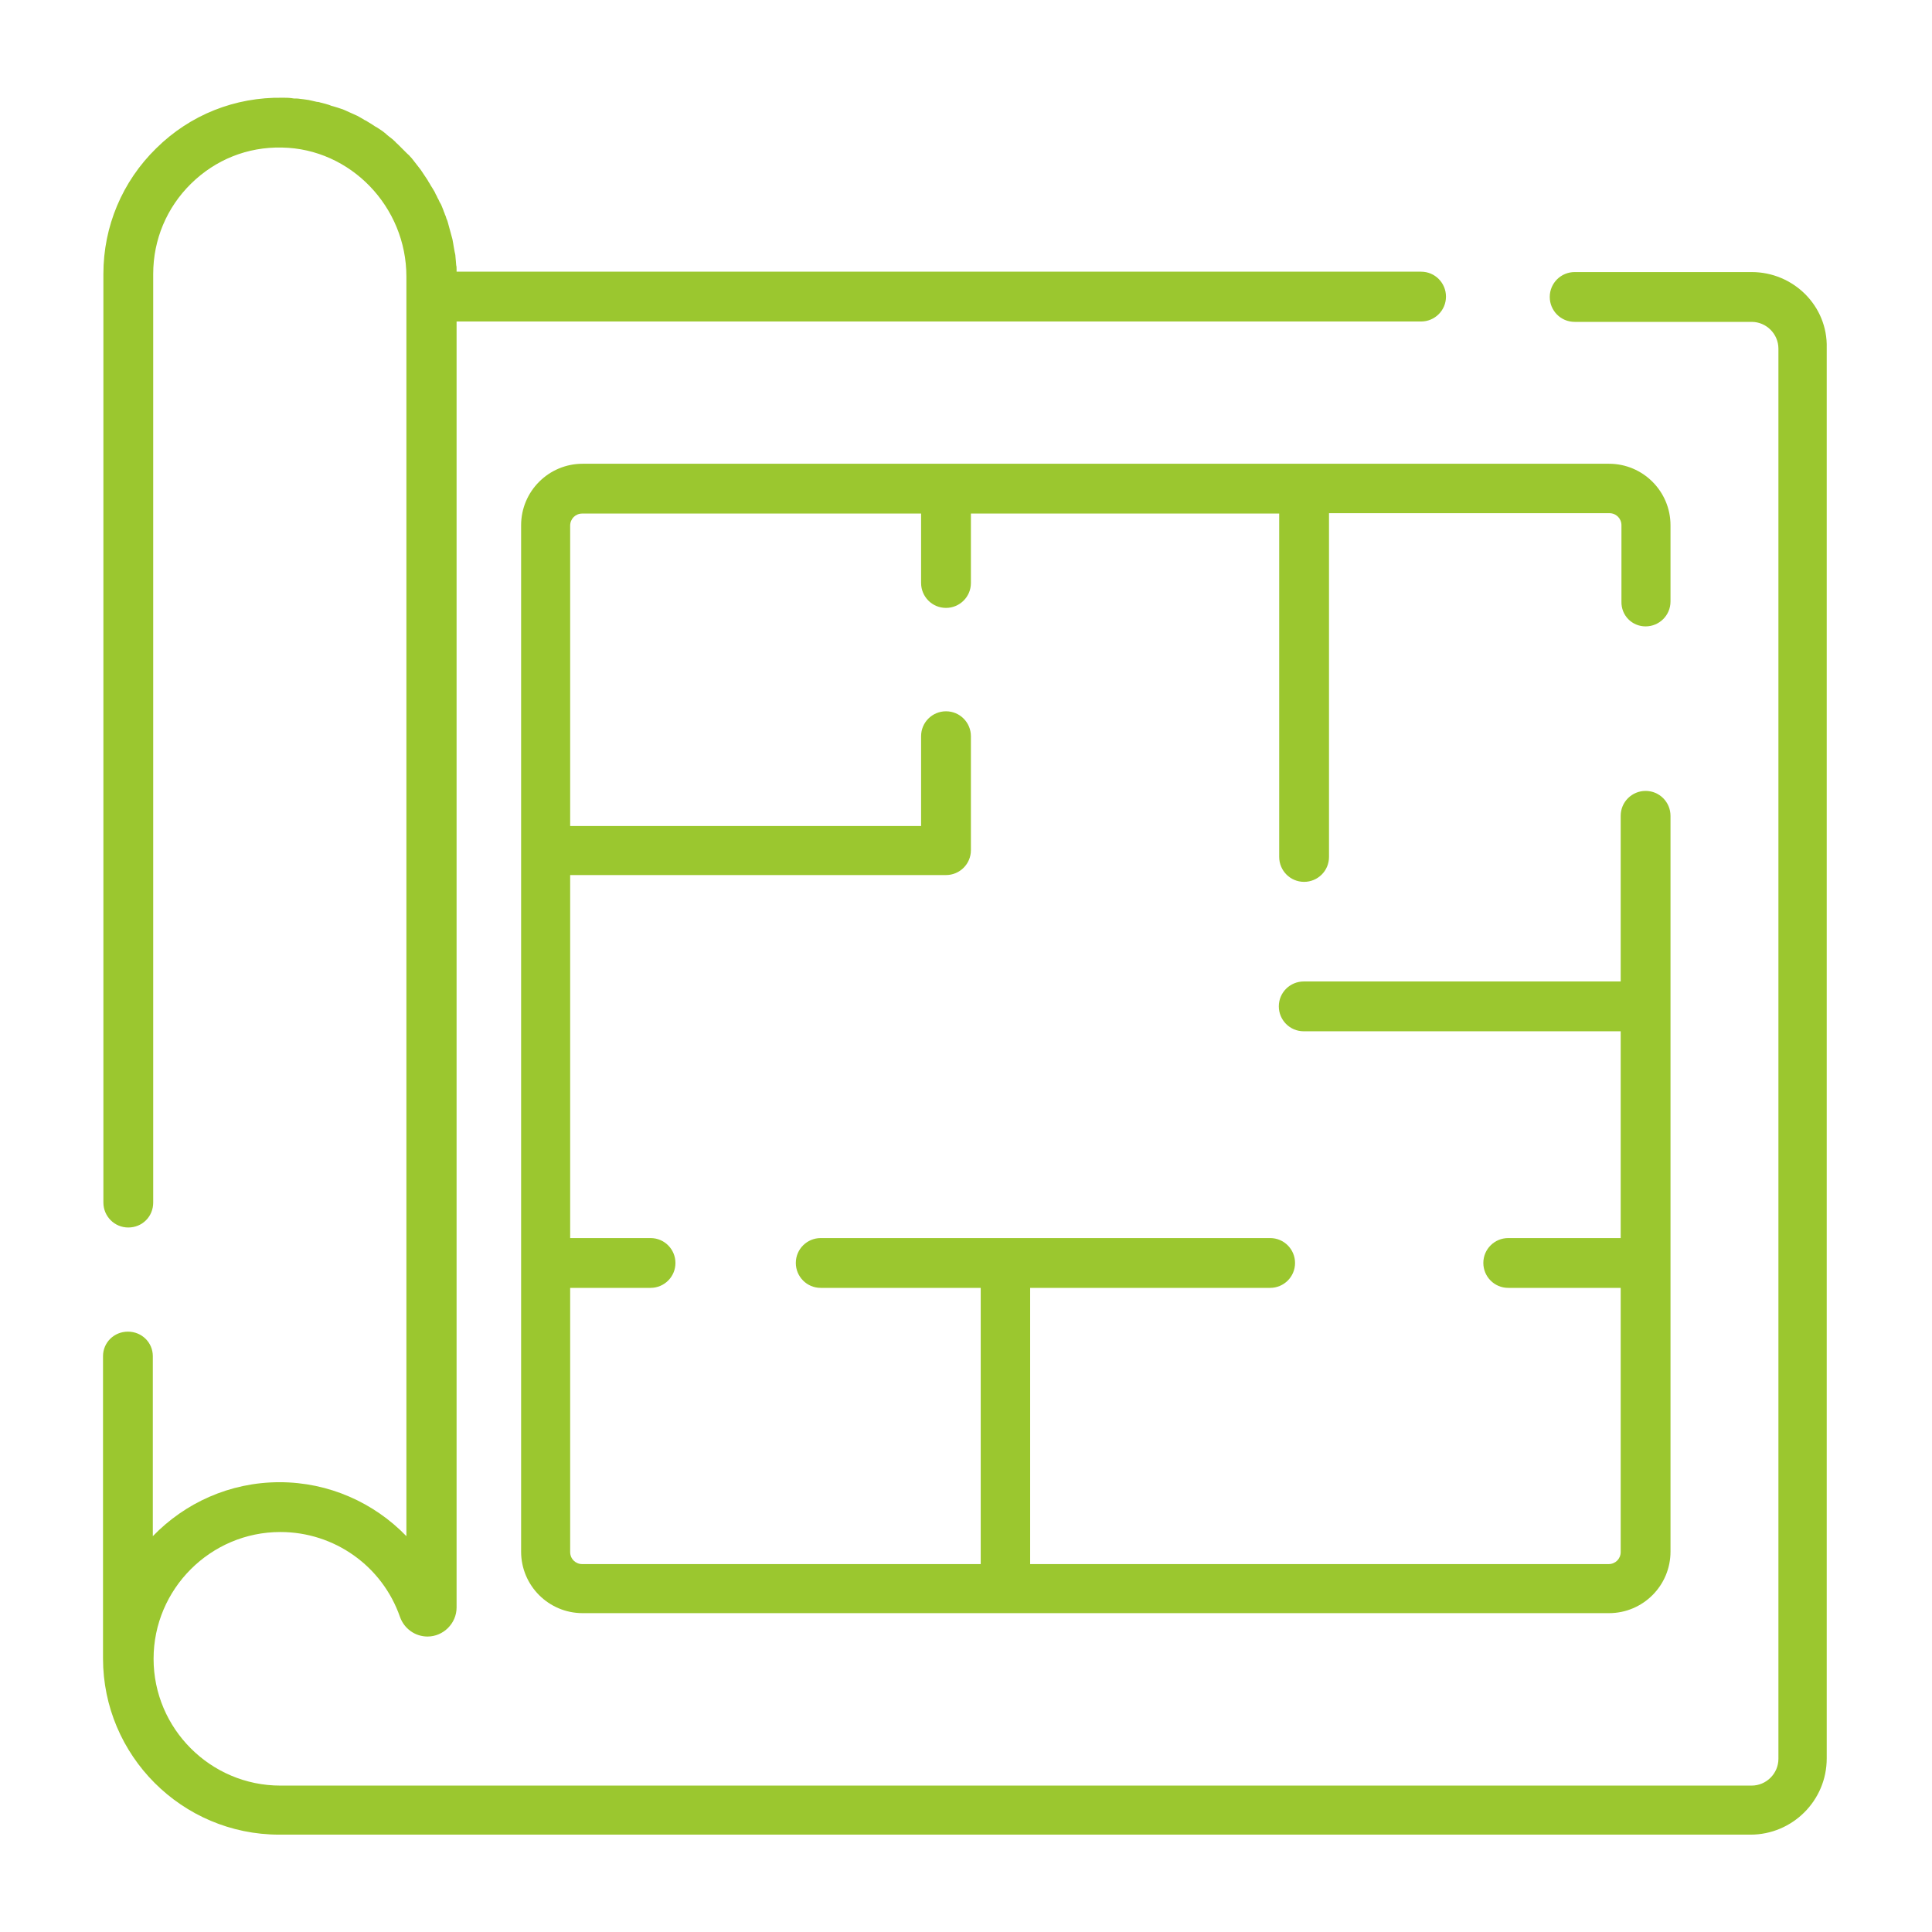
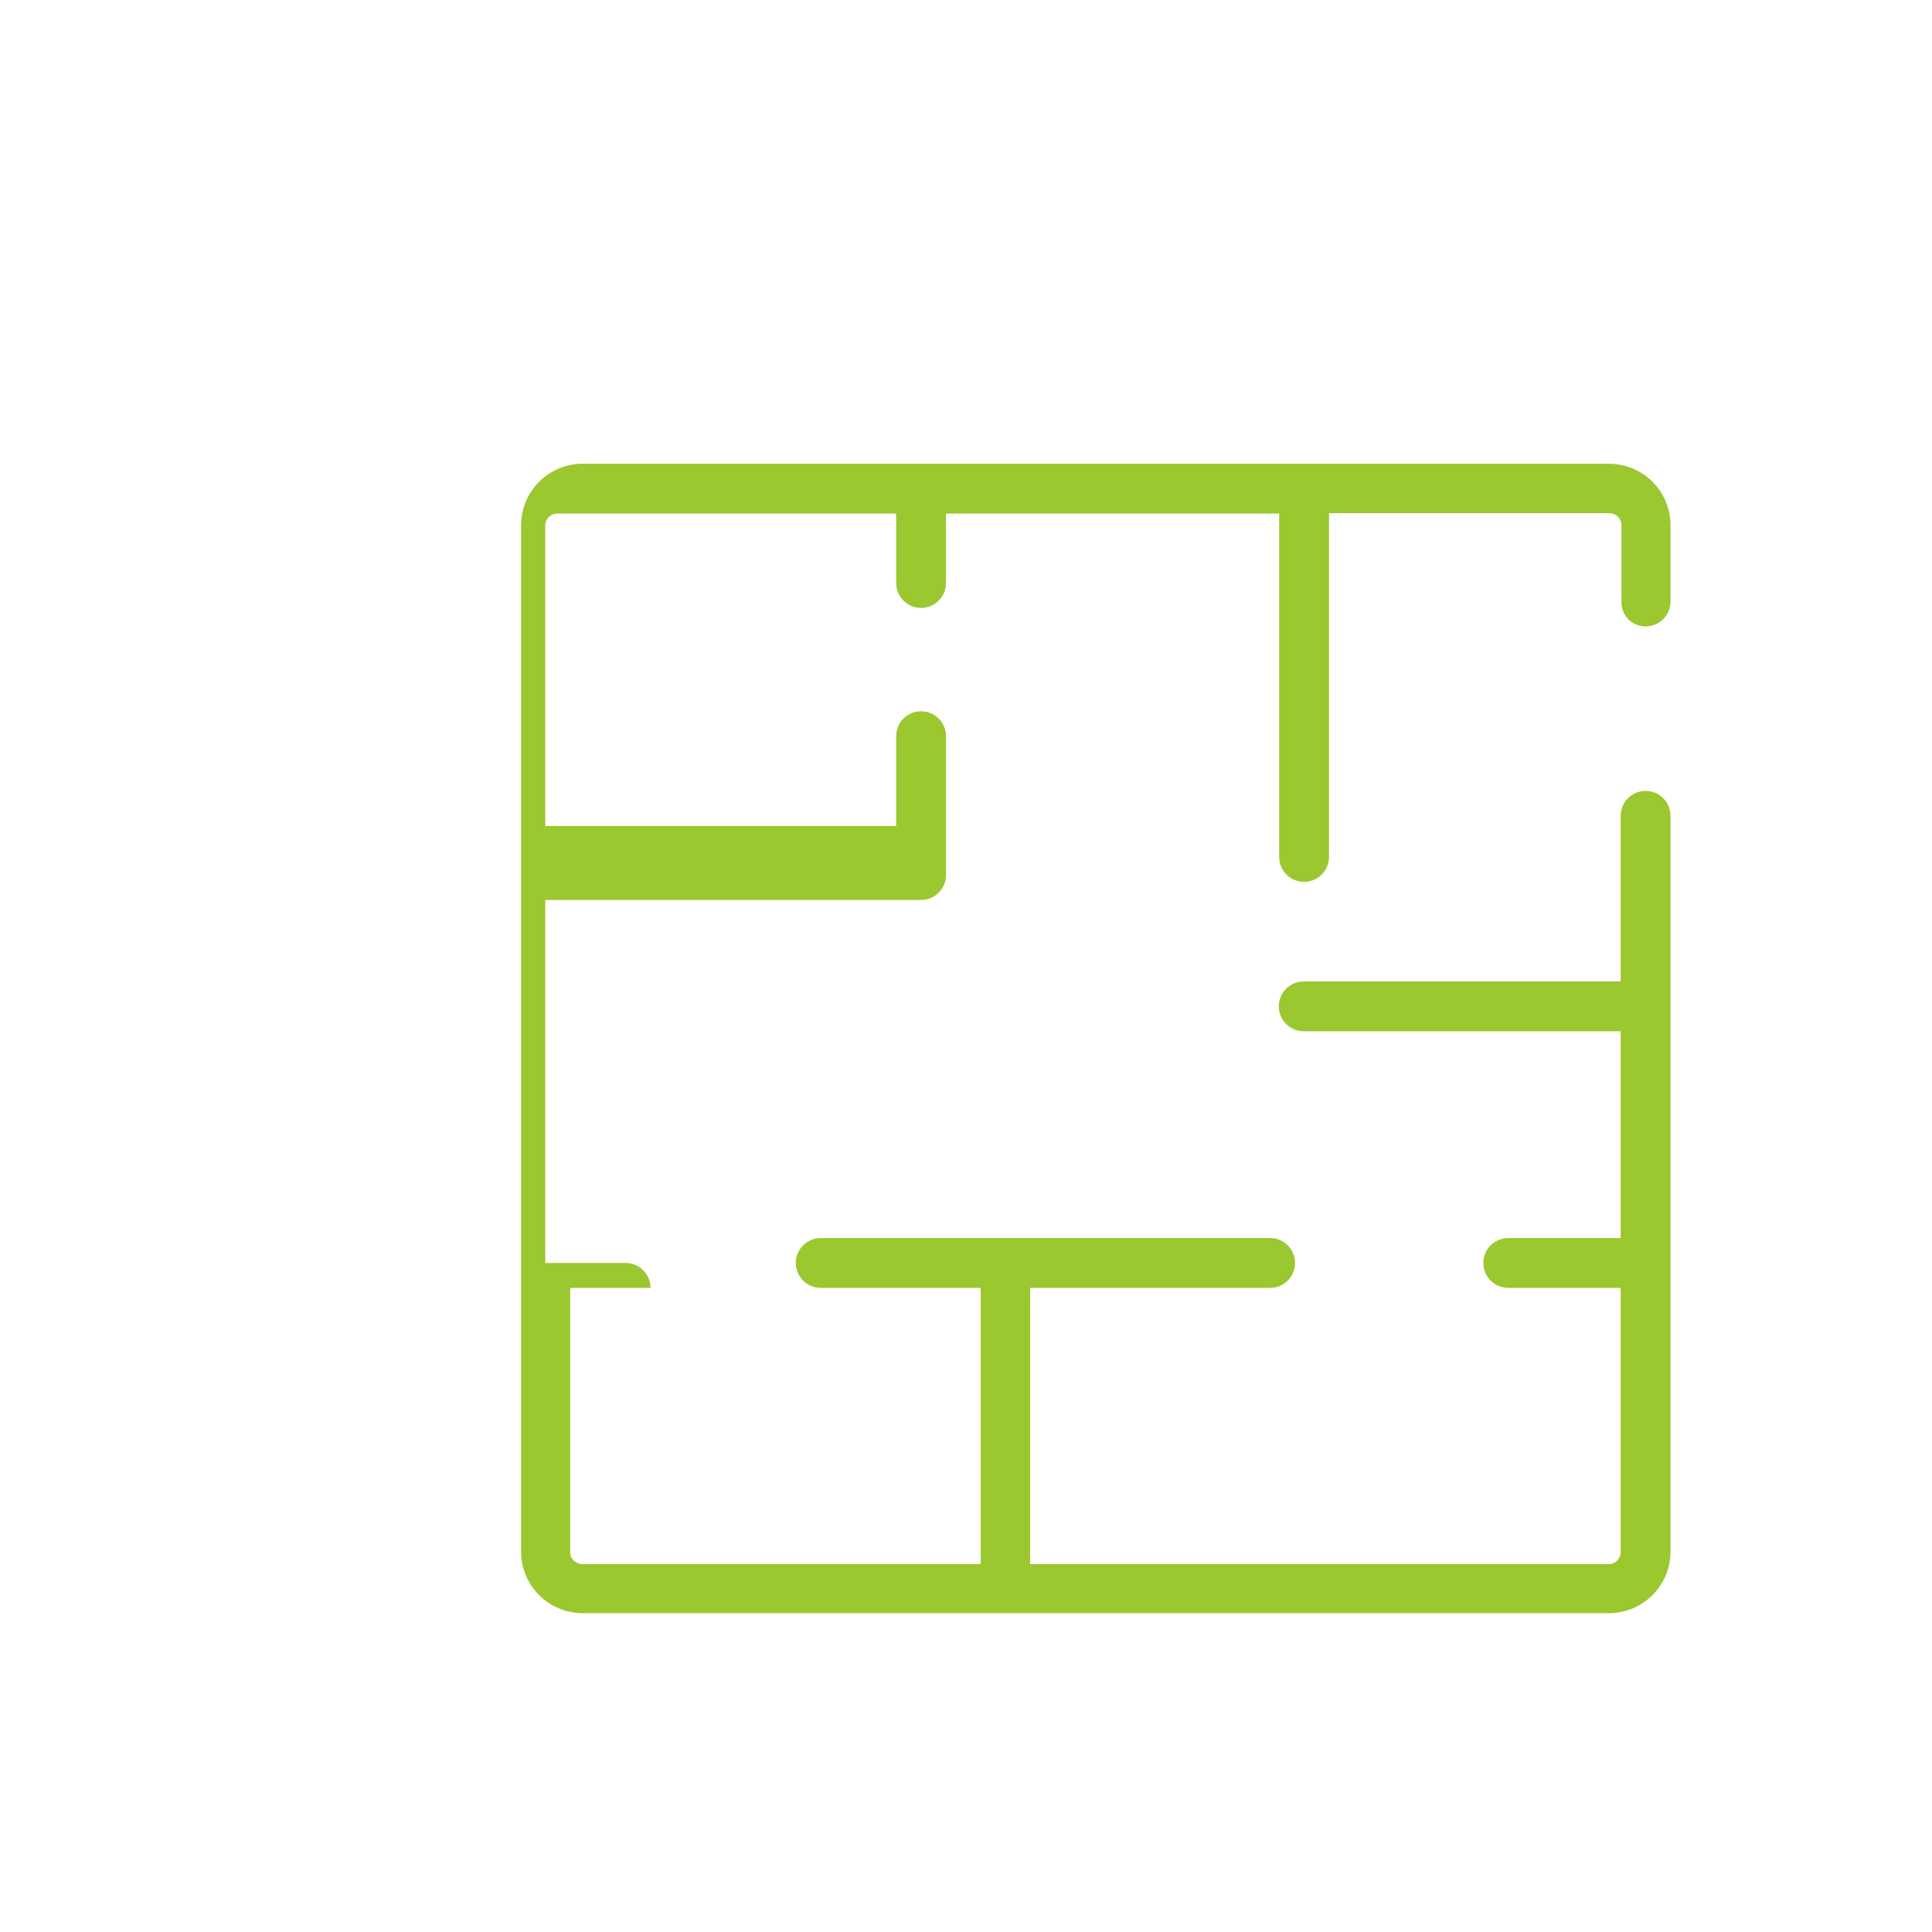
<svg xmlns="http://www.w3.org/2000/svg" version="1.1" id="Capa_1" x="0px" y="0px" viewBox="-41 164.9 512 512" style="enable-background:new -41 164.9 512 512;" xml:space="preserve">
  <style type="text/css">
	.st0{fill:#9BC72F;}
</style>
  <g>
    <g>
-       <path class="st0" d="M423.2,237h-46.9c-3.6,0-6.6,2.9-6.6,6.6c0,3.6,2.9,6.6,6.6,6.6h46.9c3.9,0,7.1,3.2,7.1,7.1v373.7    c0,3.9-3.2,7.1-7.1,7.1H33.3c-18.5,0-33.6-15.1-33.6-33.6c0-18.5,15.1-33.6,33.6-33.6c14.3,0,27,9,31.7,22.5    c1.1,3.1,4,5.2,7.3,5.2c4.2,0,7.7-3.5,7.7-7.7V250.1h255.6c3.6,0,6.6-2.9,6.6-6.6c0-3.6-2.9-6.6-6.6-6.6H80c0-0.2,0-0.4,0-0.6    c0-0.4,0-0.8-0.1-1.1c0-0.4-0.1-0.8-0.1-1.2c0-0.4-0.1-0.7-0.1-1.1c0-0.4-0.1-0.8-0.2-1.2c-0.1-0.4-0.1-0.7-0.2-1.1    c-0.1-0.4-0.1-0.8-0.2-1.2c-0.1-0.4-0.1-0.7-0.2-1.1c-0.1-0.4-0.2-0.8-0.3-1.1c-0.1-0.4-0.2-0.7-0.3-1.1c-0.1-0.4-0.2-0.8-0.3-1.1    c-0.1-0.4-0.2-0.7-0.3-1.1c-0.1-0.4-0.2-0.7-0.4-1.1c-0.1-0.4-0.2-0.7-0.4-1.1c-0.1-0.4-0.3-0.7-0.4-1.1c-0.1-0.3-0.3-0.7-0.4-1    c-0.1-0.3-0.3-0.7-0.5-1c-0.2-0.3-0.3-0.7-0.5-1c-0.2-0.3-0.3-0.7-0.5-1c-0.2-0.3-0.3-0.7-0.5-1c-0.2-0.3-0.4-0.7-0.6-1    c-0.2-0.3-0.4-0.6-0.6-1c-0.2-0.3-0.4-0.6-0.6-1c-0.2-0.3-0.4-0.6-0.6-0.9c-0.2-0.3-0.4-0.6-0.6-0.9c-0.2-0.3-0.4-0.6-0.6-0.9    c-0.2-0.3-0.5-0.6-0.7-0.9c-0.2-0.3-0.5-0.6-0.7-0.9c-0.2-0.3-0.5-0.6-0.7-0.9c-0.2-0.3-0.5-0.6-0.7-0.8c-0.2-0.3-0.5-0.5-0.8-0.8    c-0.3-0.3-0.5-0.5-0.8-0.8c-0.3-0.3-0.5-0.5-0.8-0.8c-0.3-0.3-0.5-0.5-0.8-0.8c-0.3-0.3-0.6-0.5-0.8-0.8c-0.3-0.2-0.5-0.5-0.8-0.7    c-0.3-0.2-0.6-0.5-0.9-0.7c-0.3-0.2-0.6-0.5-0.8-0.7c-0.3-0.2-0.6-0.5-0.9-0.7c-0.3-0.2-0.6-0.4-0.9-0.6c-0.3-0.2-0.6-0.4-1-0.6    c-0.3-0.2-0.6-0.4-0.9-0.6c-0.3-0.2-0.7-0.4-1-0.6c-0.3-0.2-0.6-0.4-0.9-0.5c-0.3-0.2-0.7-0.4-1-0.6c-0.3-0.2-0.6-0.3-0.9-0.5    c-0.4-0.2-0.7-0.3-1.1-0.5c-0.3-0.1-0.6-0.3-0.9-0.4c-0.4-0.2-0.7-0.3-1.1-0.5c-0.3-0.1-0.6-0.3-1-0.4c-0.4-0.1-0.8-0.3-1.2-0.4    c-0.3-0.1-0.6-0.2-1-0.3c-0.4-0.1-0.8-0.2-1.2-0.4c-0.3-0.1-0.6-0.2-1-0.3c-0.4-0.1-0.8-0.2-1.2-0.3c-0.3-0.1-0.6-0.2-1-0.2    c-0.4-0.1-0.9-0.2-1.3-0.3c-0.3-0.1-0.6-0.1-0.9-0.2c-0.5-0.1-0.9-0.1-1.4-0.2c-0.3,0-0.6-0.1-0.9-0.1c-0.5-0.1-1.1-0.1-1.6-0.1    c-0.2,0-0.5-0.1-0.7-0.1c-0.8-0.1-1.6-0.1-2.3-0.1c-12.6-0.2-24.5,4.5-33.5,13.4c-9,8.8-14,20.7-14,33.3v246.1    c0,3.6,2.9,6.6,6.6,6.6s6.6-2.9,6.6-6.6V237.5c0-9.1,3.6-17.6,10-23.9c6.5-6.4,15-9.8,24.1-9.6c18.2,0.3,33,15.7,33,34.2v5.4    v328.4c-8.6-8.9-20.6-14.3-33.6-14.3c-13.2,0-25.1,5.5-33.6,14.3v-47.7c0-3.6-2.9-6.5-6.6-6.5s-6.6,2.9-6.6,6.5v80.1    c0,25.7,20.9,46.7,46.7,46.7h389.9c11.1,0,20.2-9,20.2-20.2V257.1C443.4,246,434.3,237,423.2,237z" />
-     </g>
+       </g>
  </g>
  <g>
    <g>
-       <path class="st0" d="M395.1,330.9c3.6,0,6.6-2.9,6.6-6.6v-20.2c0-9-7.3-16.3-16.3-16.3h-272c-9,0-16.3,7.3-16.3,16.3v272    c0,9,7.3,16.3,16.3,16.3h272c9,0,16.3-7.3,16.3-16.3v-195c0-3.6-2.9-6.6-6.6-6.6c-3.6,0-6.6,2.9-6.6,6.6v43.9h-84    c-3.6,0-6.6,2.9-6.6,6.6c0,3.6,2.9,6.6,6.6,6.6h84V493h-29.8c-3.6,0-6.6,2.9-6.6,6.6c0,3.6,2.9,6.6,6.6,6.6h29.8v70    c0,1.8-1.4,3.2-3.2,3.2H232v-73.2h63.6c3.6,0,6.6-2.9,6.6-6.6c0-3.6-2.9-6.6-6.6-6.6H176.5c-3.6,0-6.6,2.9-6.6,6.6    c0,3.6,2.9,6.6,6.6,6.6h42.4v73.2H113.3c-1.8,0-3.2-1.4-3.2-3.2v-70h21.3c3.6,0,6.6-2.9,6.6-6.6c0-3.6-2.9-6.6-6.6-6.6h-21.3    v-96.2h99.6c3.6,0,6.6-2.9,6.6-6.6V360c0-3.6-2.9-6.6-6.6-6.6c-3.6,0-6.6,2.9-6.6,6.6v23.8h-93v-79.6c0-1.8,1.4-3.2,3.2-3.2h89.8    v18.4c0,3.6,2.9,6.6,6.6,6.6c3.6,0,6.6-2.9,6.6-6.6v-18.4H298V392c0,3.6,2.9,6.6,6.6,6.6c3.6,0,6.6-2.9,6.6-6.6v-91.1h74.3    c1.8,0,3.2,1.4,3.2,3.2v20.2C388.6,328,391.5,330.9,395.1,330.9z" />
+       <path class="st0" d="M395.1,330.9c3.6,0,6.6-2.9,6.6-6.6v-20.2c0-9-7.3-16.3-16.3-16.3h-272c-9,0-16.3,7.3-16.3,16.3v272    c0,9,7.3,16.3,16.3,16.3h272c9,0,16.3-7.3,16.3-16.3v-195c0-3.6-2.9-6.6-6.6-6.6c-3.6,0-6.6,2.9-6.6,6.6v43.9h-84    c-3.6,0-6.6,2.9-6.6,6.6c0,3.6,2.9,6.6,6.6,6.6h84V493h-29.8c-3.6,0-6.6,2.9-6.6,6.6c0,3.6,2.9,6.6,6.6,6.6h29.8v70    c0,1.8-1.4,3.2-3.2,3.2H232v-73.2h63.6c3.6,0,6.6-2.9,6.6-6.6c0-3.6-2.9-6.6-6.6-6.6H176.5c-3.6,0-6.6,2.9-6.6,6.6    c0,3.6,2.9,6.6,6.6,6.6h42.4v73.2H113.3c-1.8,0-3.2-1.4-3.2-3.2v-70h21.3c0-3.6-2.9-6.6-6.6-6.6h-21.3    v-96.2h99.6c3.6,0,6.6-2.9,6.6-6.6V360c0-3.6-2.9-6.6-6.6-6.6c-3.6,0-6.6,2.9-6.6,6.6v23.8h-93v-79.6c0-1.8,1.4-3.2,3.2-3.2h89.8    v18.4c0,3.6,2.9,6.6,6.6,6.6c3.6,0,6.6-2.9,6.6-6.6v-18.4H298V392c0,3.6,2.9,6.6,6.6,6.6c3.6,0,6.6-2.9,6.6-6.6v-91.1h74.3    c1.8,0,3.2,1.4,3.2,3.2v20.2C388.6,328,391.5,330.9,395.1,330.9z" />
    </g>
  </g>
</svg>